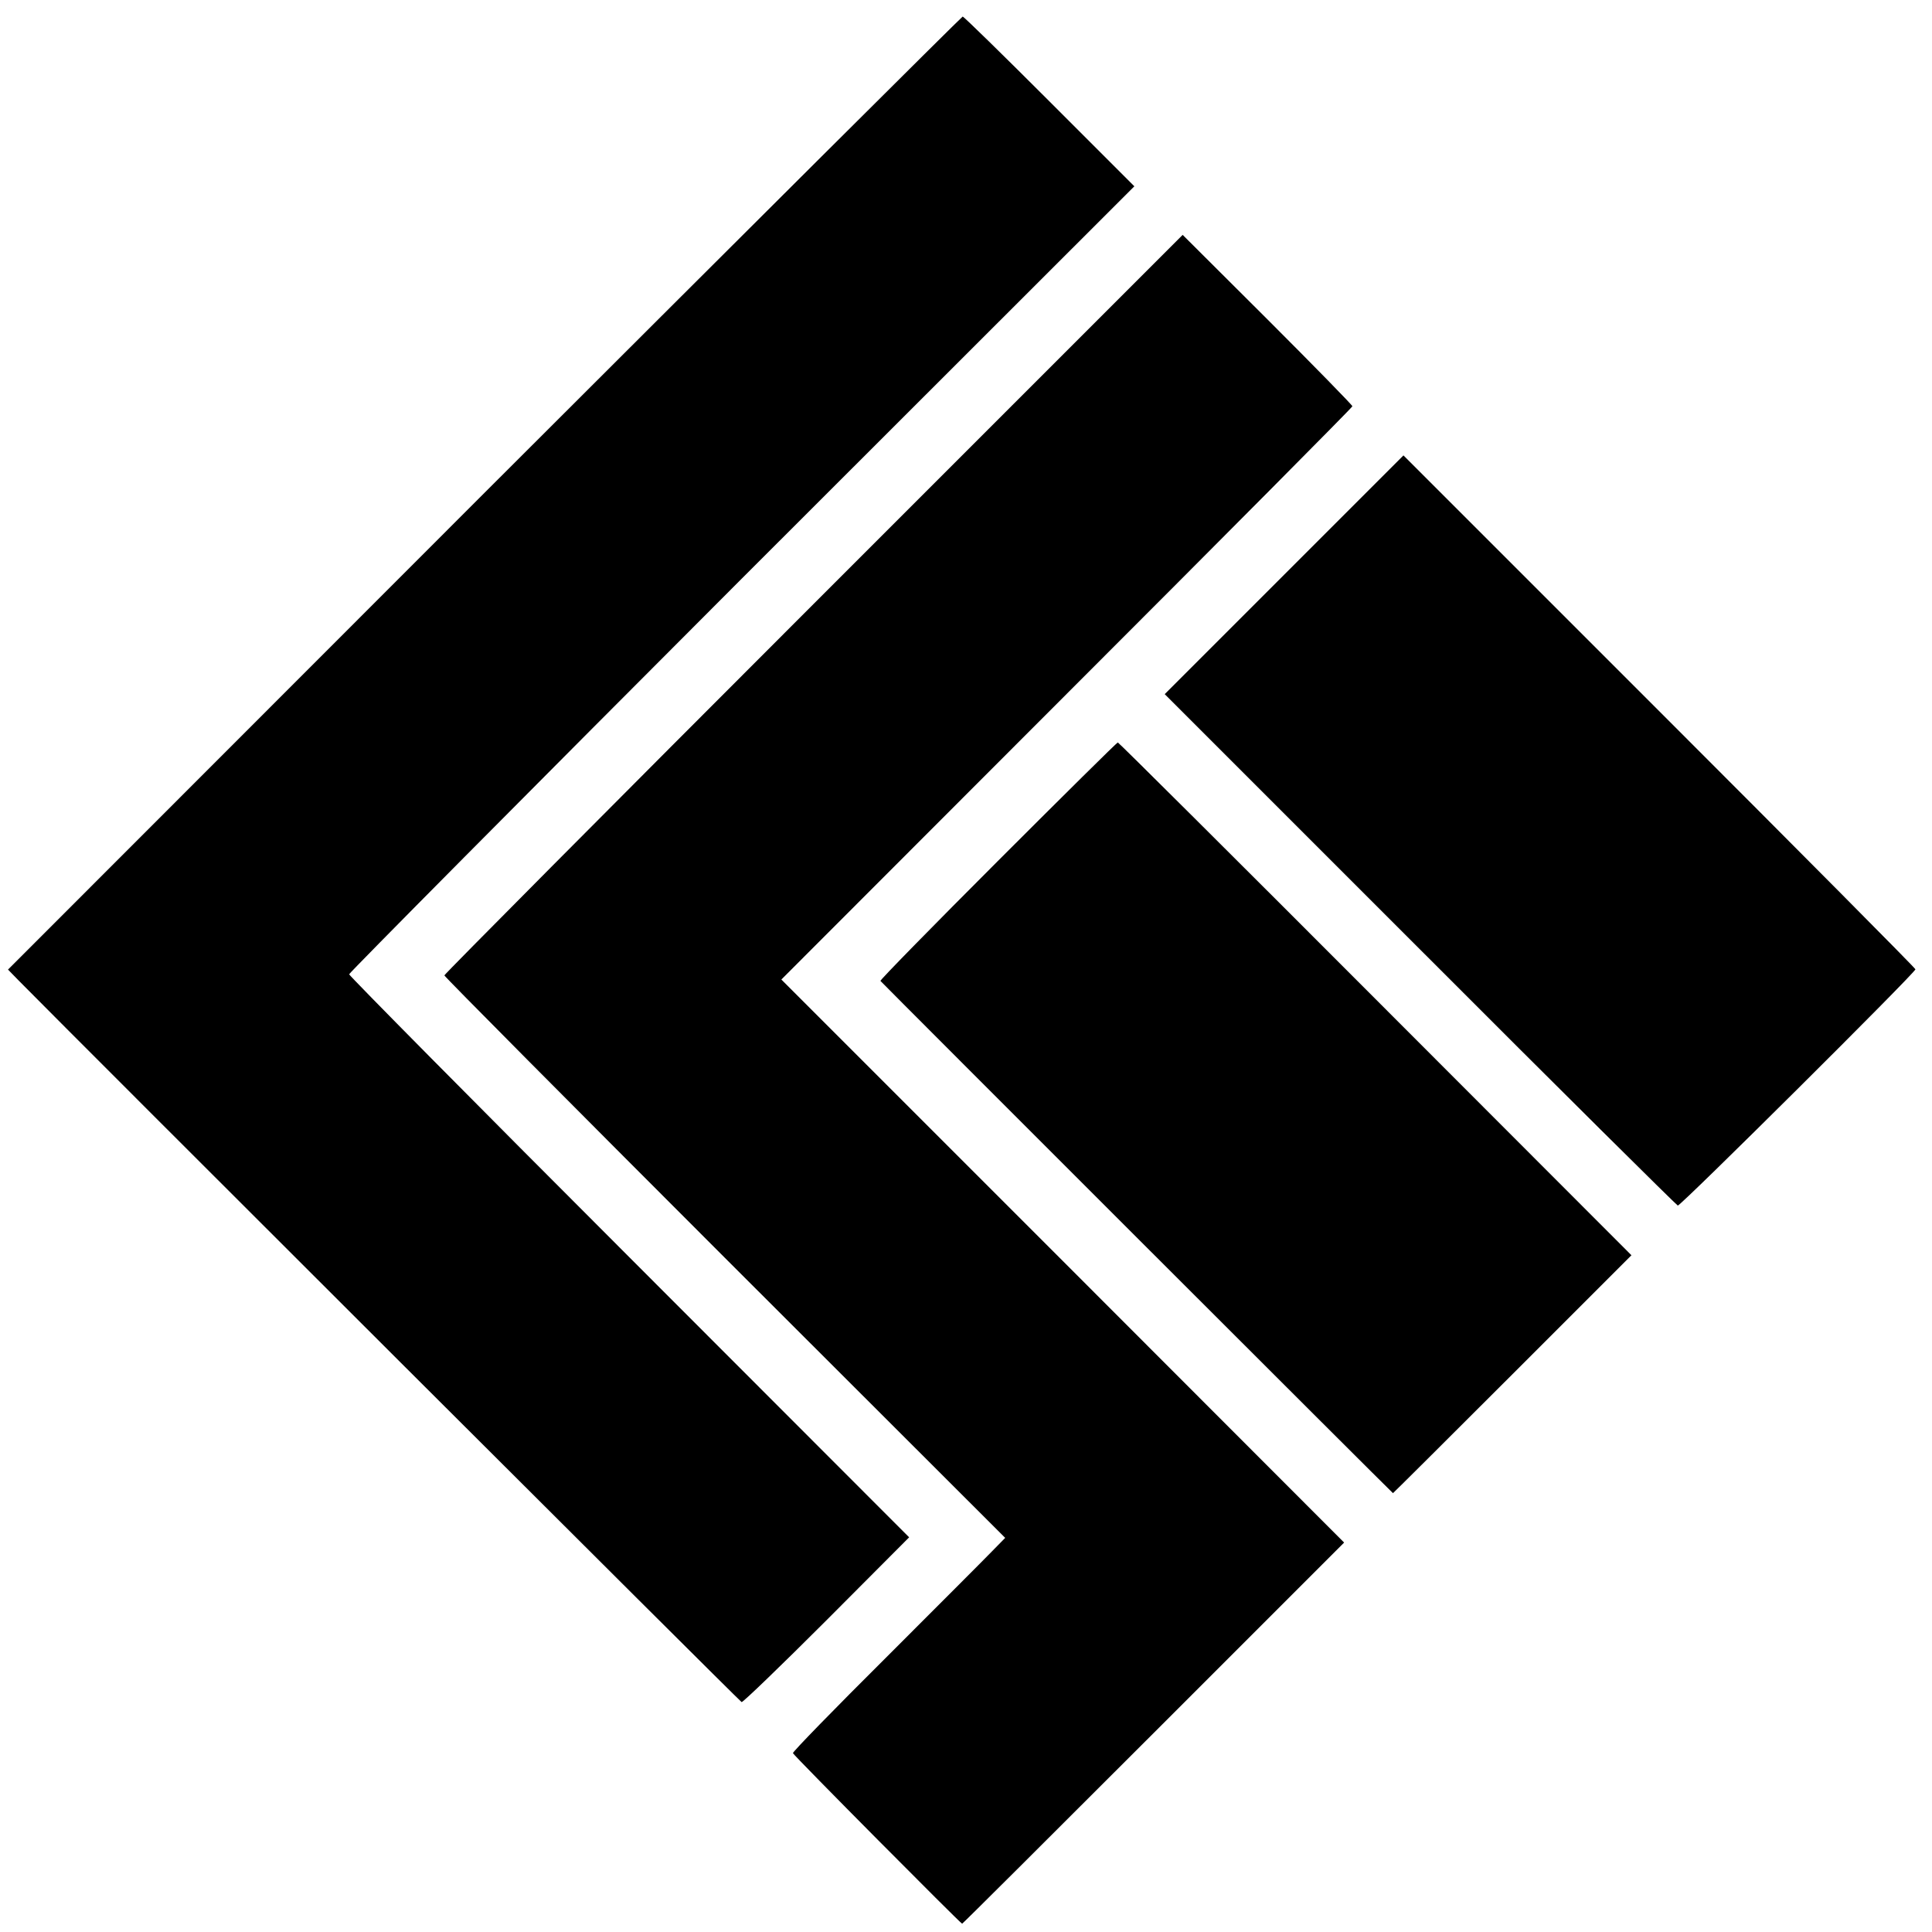
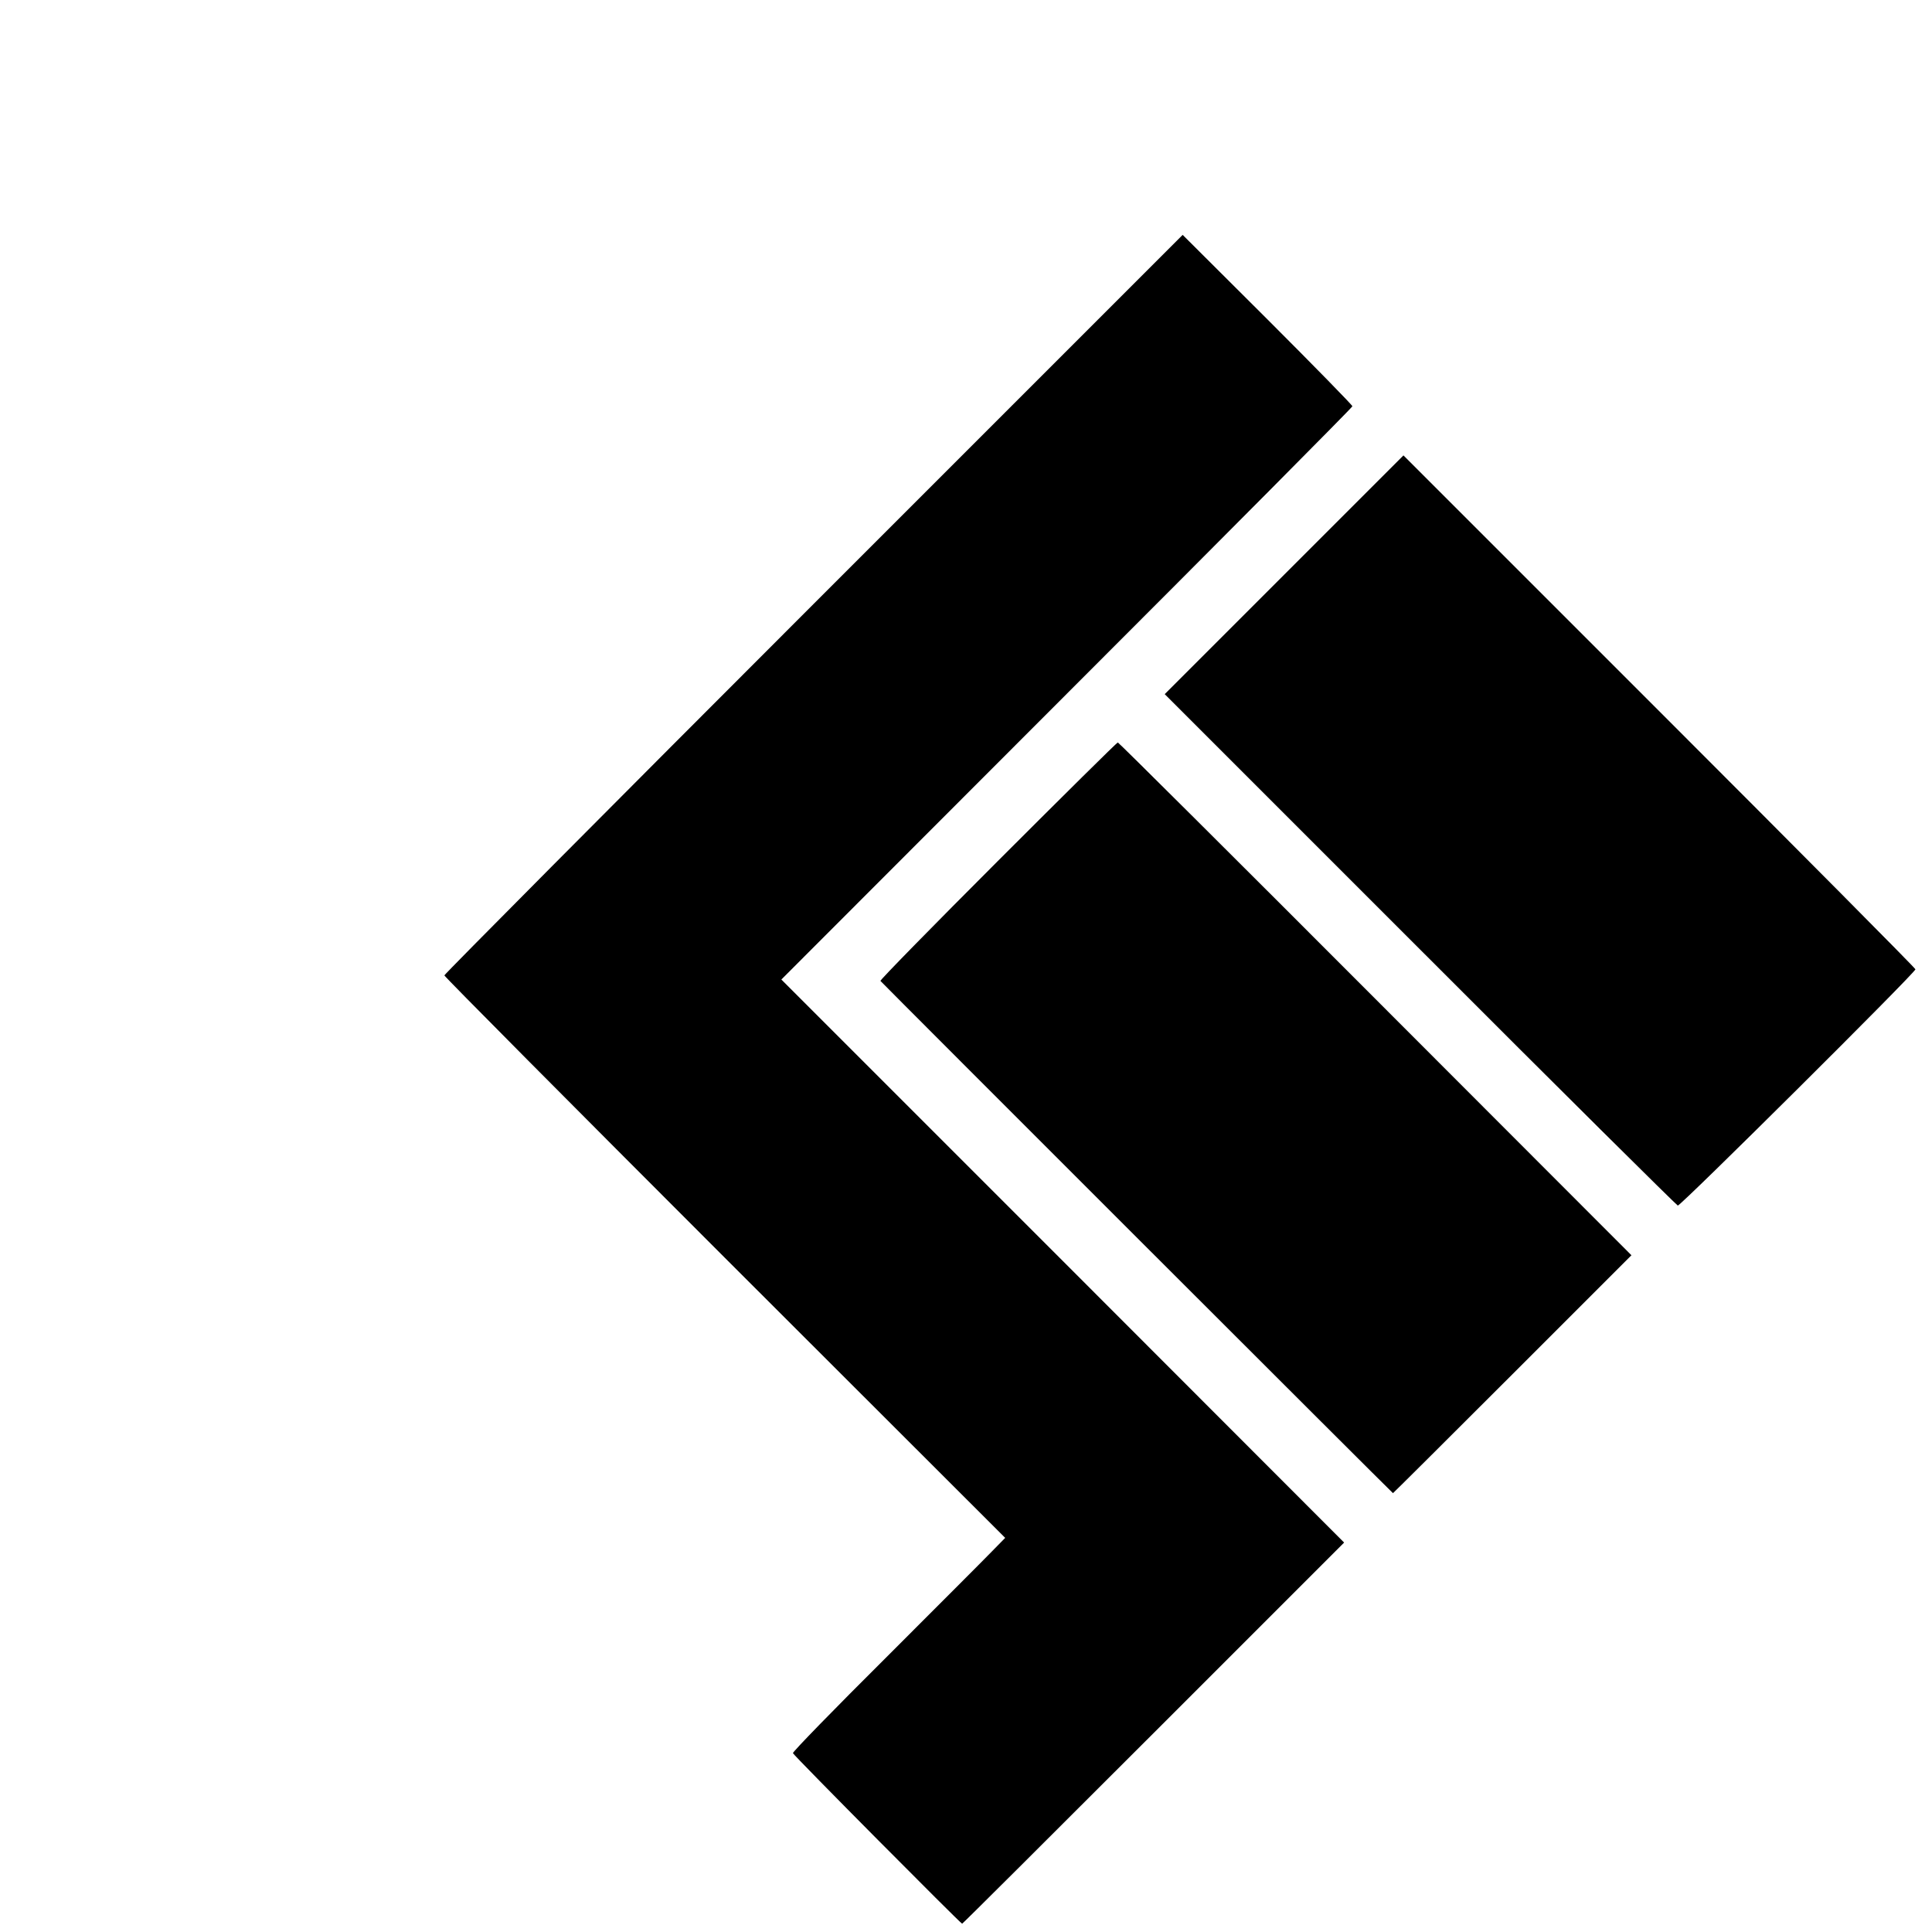
<svg xmlns="http://www.w3.org/2000/svg" version="1.0" width="700pt" height="700pt" viewBox="0 0 700 700" preserveAspectRatio="xMidYMid meet">
  <g transform="translate(0,700) scale(0.1,-0.1)" fill="#000000" stroke="none">
-     <path d="M1755 5214 l-1726 -1727 40 -41 c200 -203 2612 -2611 2618 -2613 4 -2 143 132 308 297 l299 300 -1014 1015 c-558 558 -1015 1020 -1015 1025 0 5 640 650 1422 1433 l1423 1422 -308 308 c-169 169 -310 307 -314 307 -3 0 -783 -777 -1733 -1726z" />
    <path d="M2948 4812 c-736 -736 -1338 -1342 -1338 -1346 0 -4 457 -464 1016 -1023 l1016 -1015 -49 -50 c-26 -27 -200 -201 -385 -386 -186 -185 -337 -340 -335 -344 2 -8 608 -618 613 -618 2 0 314 311 694 691 l690 690 -1019 1020 -1020 1020 1034 1035 c569 569 1035 1038 1035 1042 0 4 -138 145 -307 314 l-308 307 -1337 -1337z" />
    <path d="M4652 4917 l-432 -432 925 -925 c508 -509 929 -926 934 -928 9 -3 861 844 861 856 0 4 -417 424 -928 935 l-927 927 -433 -433z" />
    <path d="M3615 3880 c-236 -236 -427 -431 -425 -434 18 -20 1855 -1856 1857 -1856 1 0 196 194 433 431 l431 431 -928 929 c-510 511 -930 929 -933 929 -3 0 -198 -193 -435 -430z" />
  </g>
</svg>